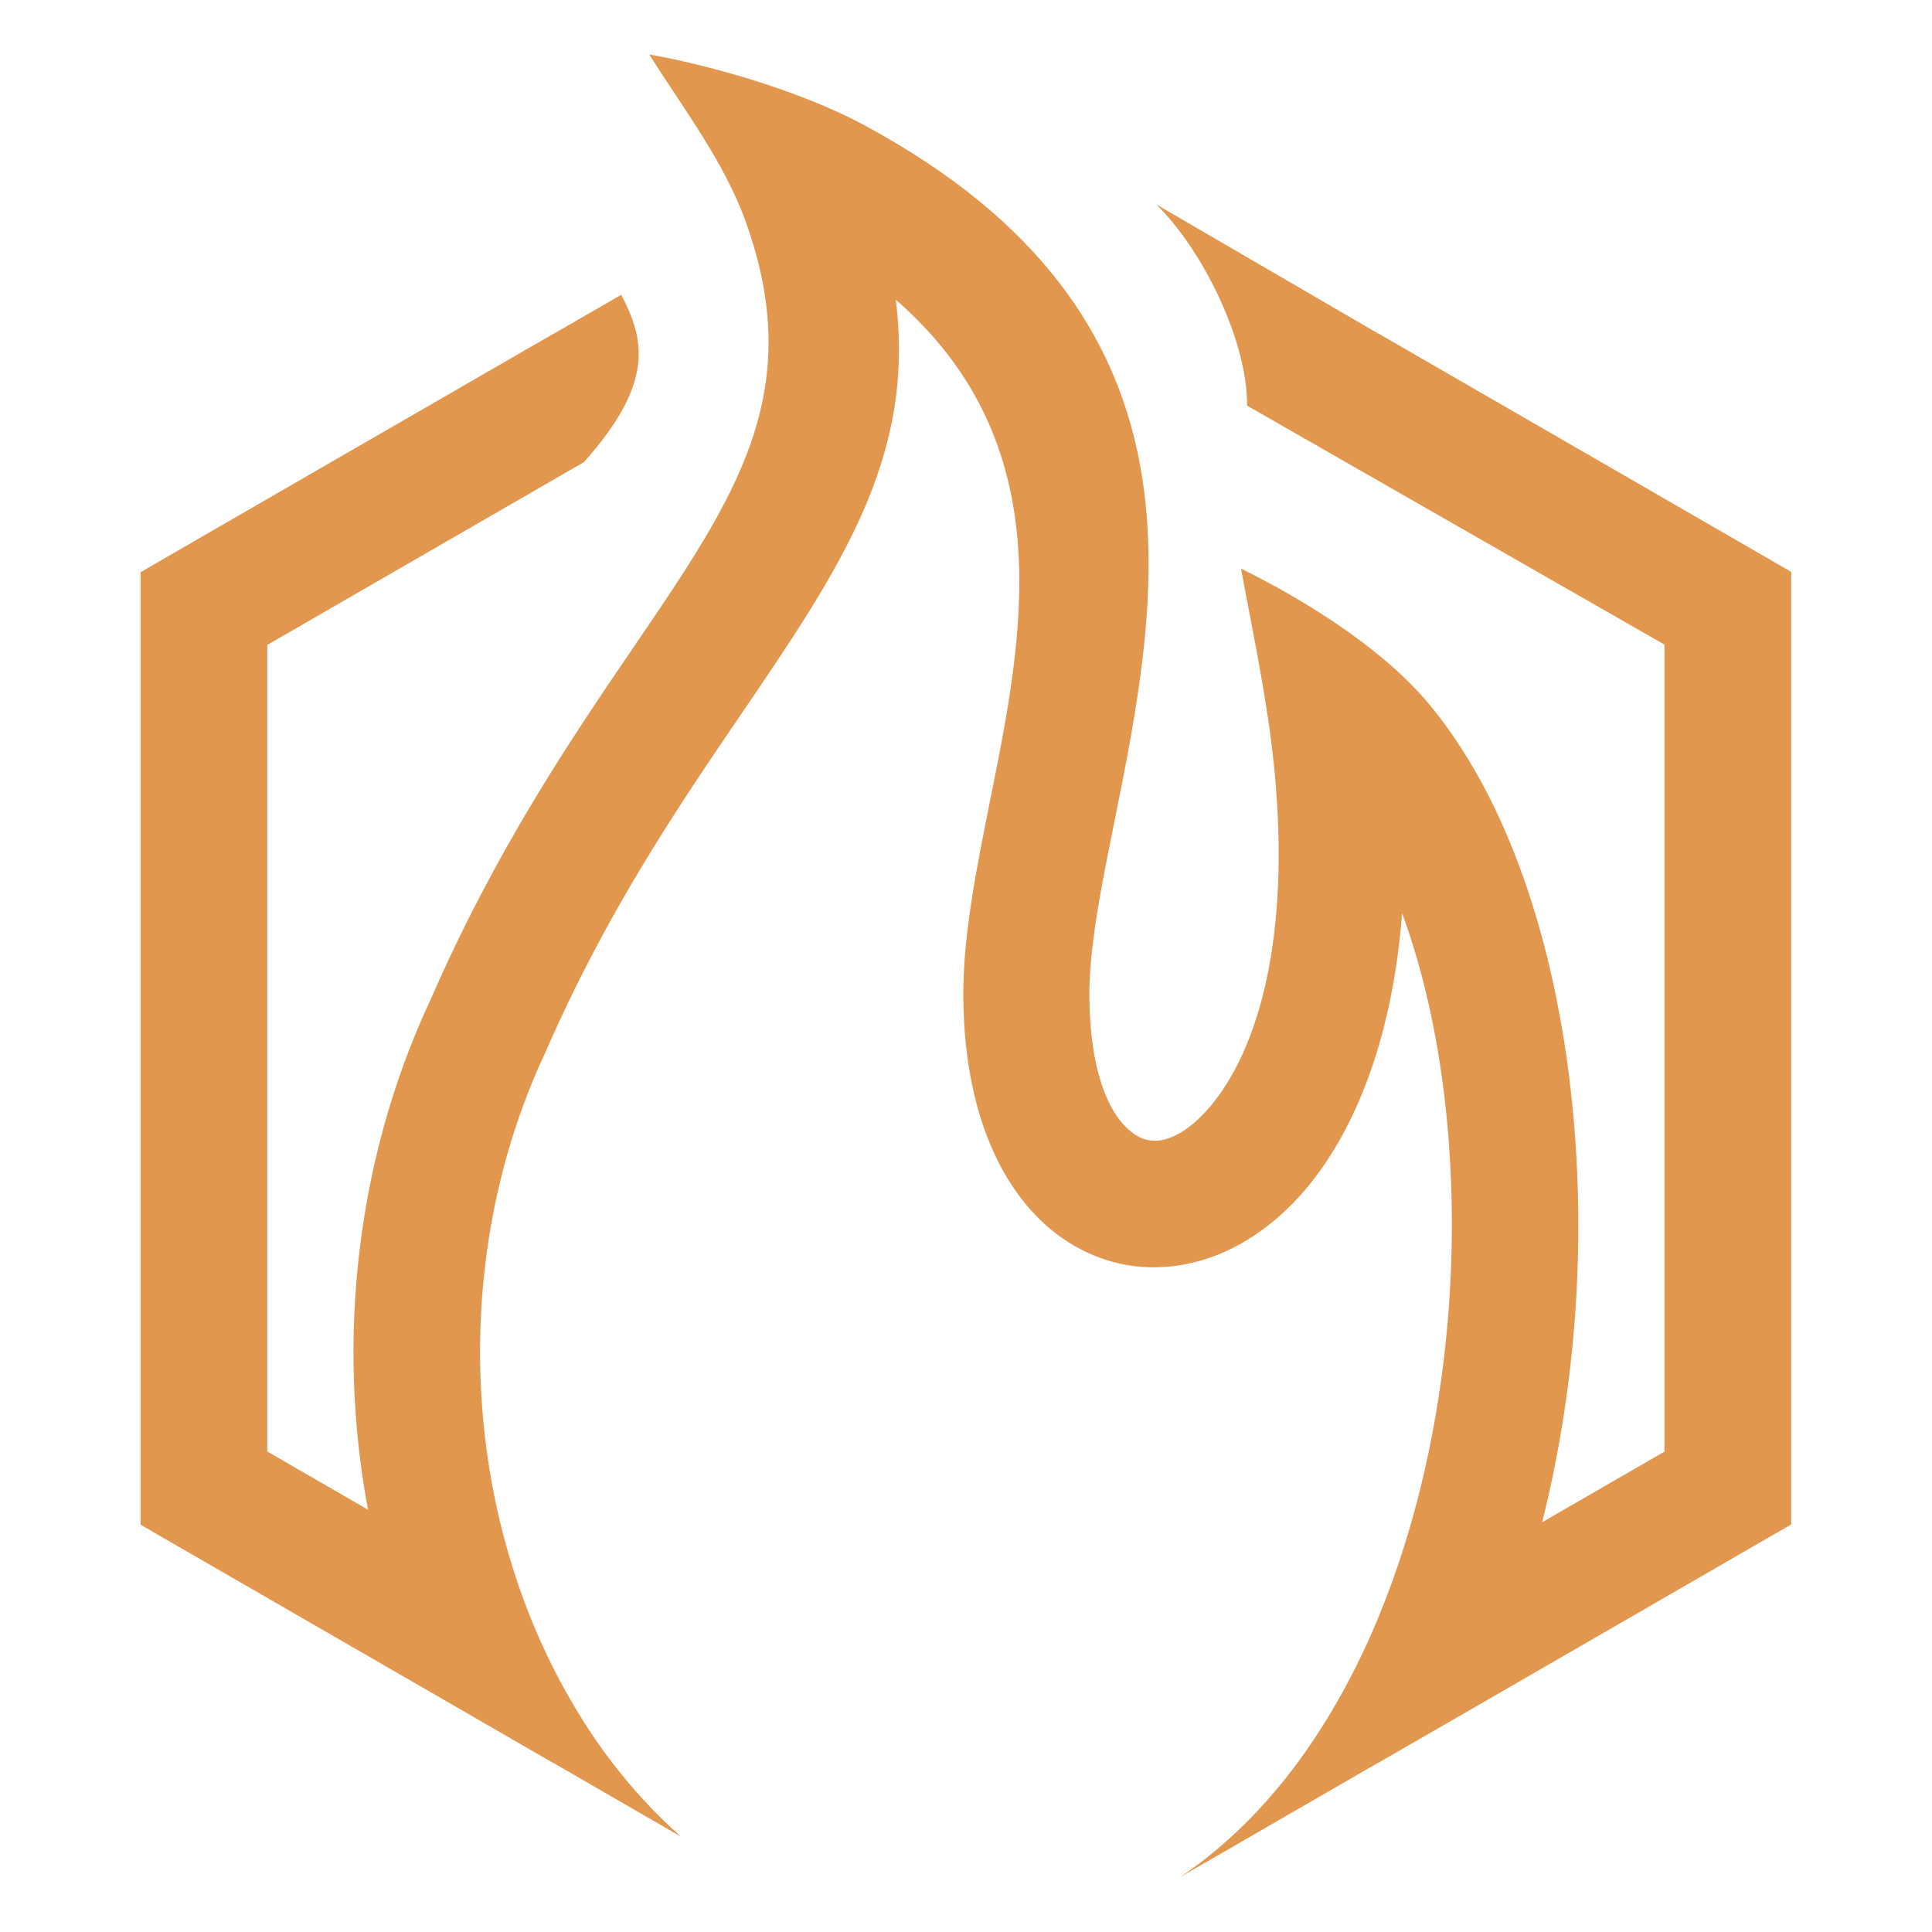
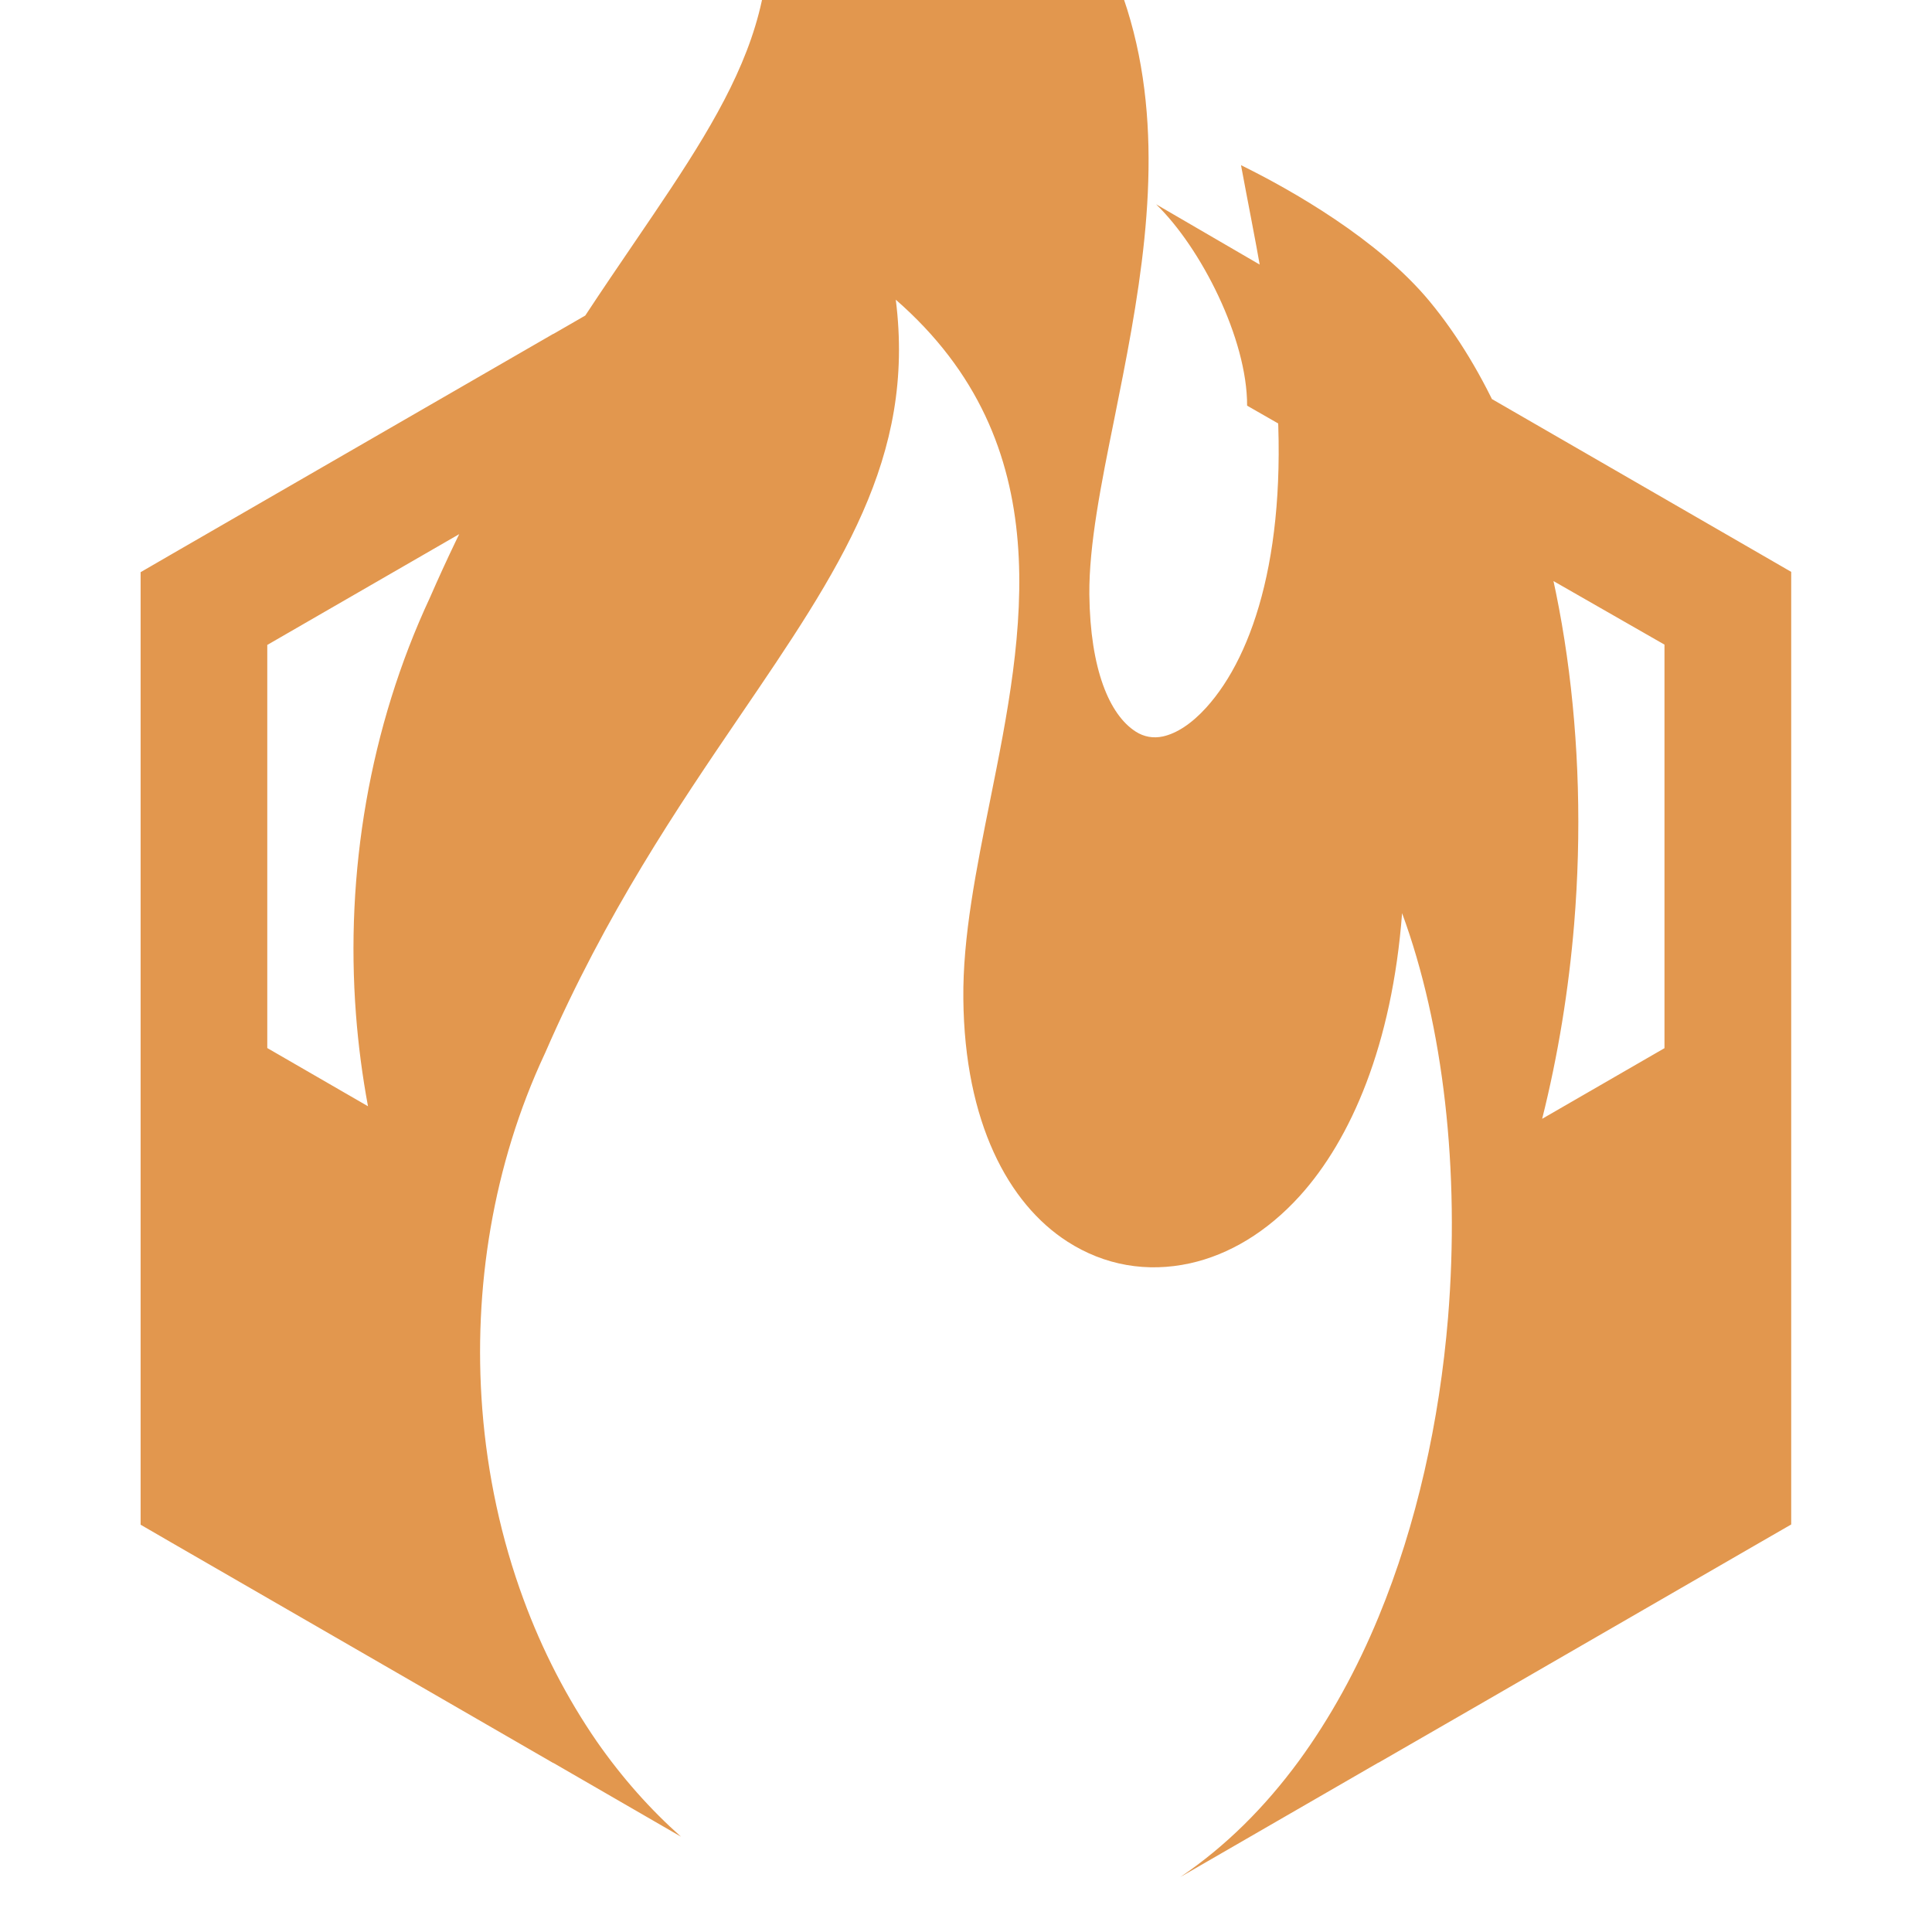
<svg xmlns="http://www.w3.org/2000/svg" version="1.1" id="Calque_1" x="0px" y="0px" width="32px" height="32px" viewBox="117.919 6.338 32 32" enable-background="new 117.919 6.338 32 32" xml:space="preserve">
-   <path fill="#E2974E" d="M126.592,32.834c-0.371-1.004-0.601-2.074-0.685-3.159c-0.155-2.001,0.182-4.053,1.029-5.871l0.013-0.028  c1.01-2.323,2.199-4.07,3.217-5.567c1.664-2.443,2.92-4.287,2.59-6.907c2.748,2.396,2.114,5.546,1.57,8.255  c-0.238,1.186-0.463,2.3-0.451,3.329c0.021,2.036,0.743,3.386,1.724,4.017c0.616,0.396,1.319,0.516,2.032,0.359  c0.641-0.142,1.271-0.514,1.817-1.116c0.847-0.936,1.528-2.5,1.694-4.683c0.688,1.869,0.959,4.271,0.761,6.701  c-0.142,1.711-0.518,3.424-1.15,4.954c-0.358,0.867-0.799,1.673-1.323,2.39c-0.557,0.758-1.209,1.412-1.962,1.92l3.281-1.895h0.004  l1.636-0.943l4.674-2.7l0.524-0.302v-0.603v-7.287v-7.285v-0.603l-0.524-0.303l-6.31-3.643h-0.004l-3.681-2.142  c0.741,0.717,1.511,2.228,1.507,3.335l6.913,3.958v6.682v6.684l-2.026,1.17c0.265-1.056,0.44-2.142,0.53-3.227  c0.248-3.022-0.178-6.057-1.183-8.313c-0.337-0.757-0.742-1.433-1.212-2.001c-0.848-1.024-2.284-1.842-3.123-2.254  c0.22,1.188,0.479,2.373,0.575,3.579c0.225,2.738-0.352,4.523-1.151,5.405c-0.244,0.269-0.491,0.428-0.718,0.478  c-0.157,0.034-0.313,0.008-0.451-0.081c-0.433-0.278-0.753-1.028-0.767-2.271c-0.007-0.819,0.195-1.829,0.413-2.905  c0.771-3.839,1.688-8.406-4.136-11.547c-1.116-0.603-2.671-1.018-3.566-1.174c0.566,0.901,1.246,1.78,1.605,2.79  c1.002,2.816-0.169,4.536-1.843,6.995c-1.059,1.555-2.296,3.373-3.393,5.889c-1.006,2.156-1.406,4.569-1.227,6.909  c0.039,0.511,0.106,1.018,0.199,1.52l-1.668-0.964v-6.684V17.02l5.244-3.027c1.165-1.307,1.014-2.019,0.618-2.772l-1.123,0.648  h-0.004l-6.31,3.643l-0.523,0.303v0.603v7.285v7.287v0.602l0.523,0.303l4.146,2.393l2.164,1.25h0.004l2.113,1.221  c-0.506-0.449-0.975-0.975-1.395-1.578C127.306,34.459,126.899,33.668,126.592,32.834" />
+   <path fill="#E2974E" d="M126.592,32.834c-0.371-1.004-0.601-2.074-0.685-3.159c-0.155-2.001,0.182-4.053,1.029-5.871l0.013-0.028  c1.01-2.323,2.199-4.07,3.217-5.567c1.664-2.443,2.92-4.287,2.59-6.907c2.748,2.396,2.114,5.546,1.57,8.255  c-0.238,1.186-0.463,2.3-0.451,3.329c0.021,2.036,0.743,3.386,1.724,4.017c0.616,0.396,1.319,0.516,2.032,0.359  c0.641-0.142,1.271-0.514,1.817-1.116c0.847-0.936,1.528-2.5,1.694-4.683c0.688,1.869,0.959,4.271,0.761,6.701  c-0.142,1.711-0.518,3.424-1.15,4.954c-0.358,0.867-0.799,1.673-1.323,2.39c-0.557,0.758-1.209,1.412-1.962,1.92l3.281-1.895h0.004  l1.636-0.943l4.674-2.7l0.524-0.302v-0.603v-7.287v-7.285v-0.603l-0.524-0.303l-6.31-3.643h-0.004l-3.681-2.142  c0.741,0.717,1.511,2.228,1.507,3.335l6.913,3.958v6.684l-2.026,1.17c0.265-1.056,0.44-2.142,0.53-3.227  c0.248-3.022-0.178-6.057-1.183-8.313c-0.337-0.757-0.742-1.433-1.212-2.001c-0.848-1.024-2.284-1.842-3.123-2.254  c0.22,1.188,0.479,2.373,0.575,3.579c0.225,2.738-0.352,4.523-1.151,5.405c-0.244,0.269-0.491,0.428-0.718,0.478  c-0.157,0.034-0.313,0.008-0.451-0.081c-0.433-0.278-0.753-1.028-0.767-2.271c-0.007-0.819,0.195-1.829,0.413-2.905  c0.771-3.839,1.688-8.406-4.136-11.547c-1.116-0.603-2.671-1.018-3.566-1.174c0.566,0.901,1.246,1.78,1.605,2.79  c1.002,2.816-0.169,4.536-1.843,6.995c-1.059,1.555-2.296,3.373-3.393,5.889c-1.006,2.156-1.406,4.569-1.227,6.909  c0.039,0.511,0.106,1.018,0.199,1.52l-1.668-0.964v-6.684V17.02l5.244-3.027c1.165-1.307,1.014-2.019,0.618-2.772l-1.123,0.648  h-0.004l-6.31,3.643l-0.523,0.303v0.603v7.285v7.287v0.602l0.523,0.303l4.146,2.393l2.164,1.25h0.004l2.113,1.221  c-0.506-0.449-0.975-0.975-1.395-1.578C127.306,34.459,126.899,33.668,126.592,32.834" />
</svg>